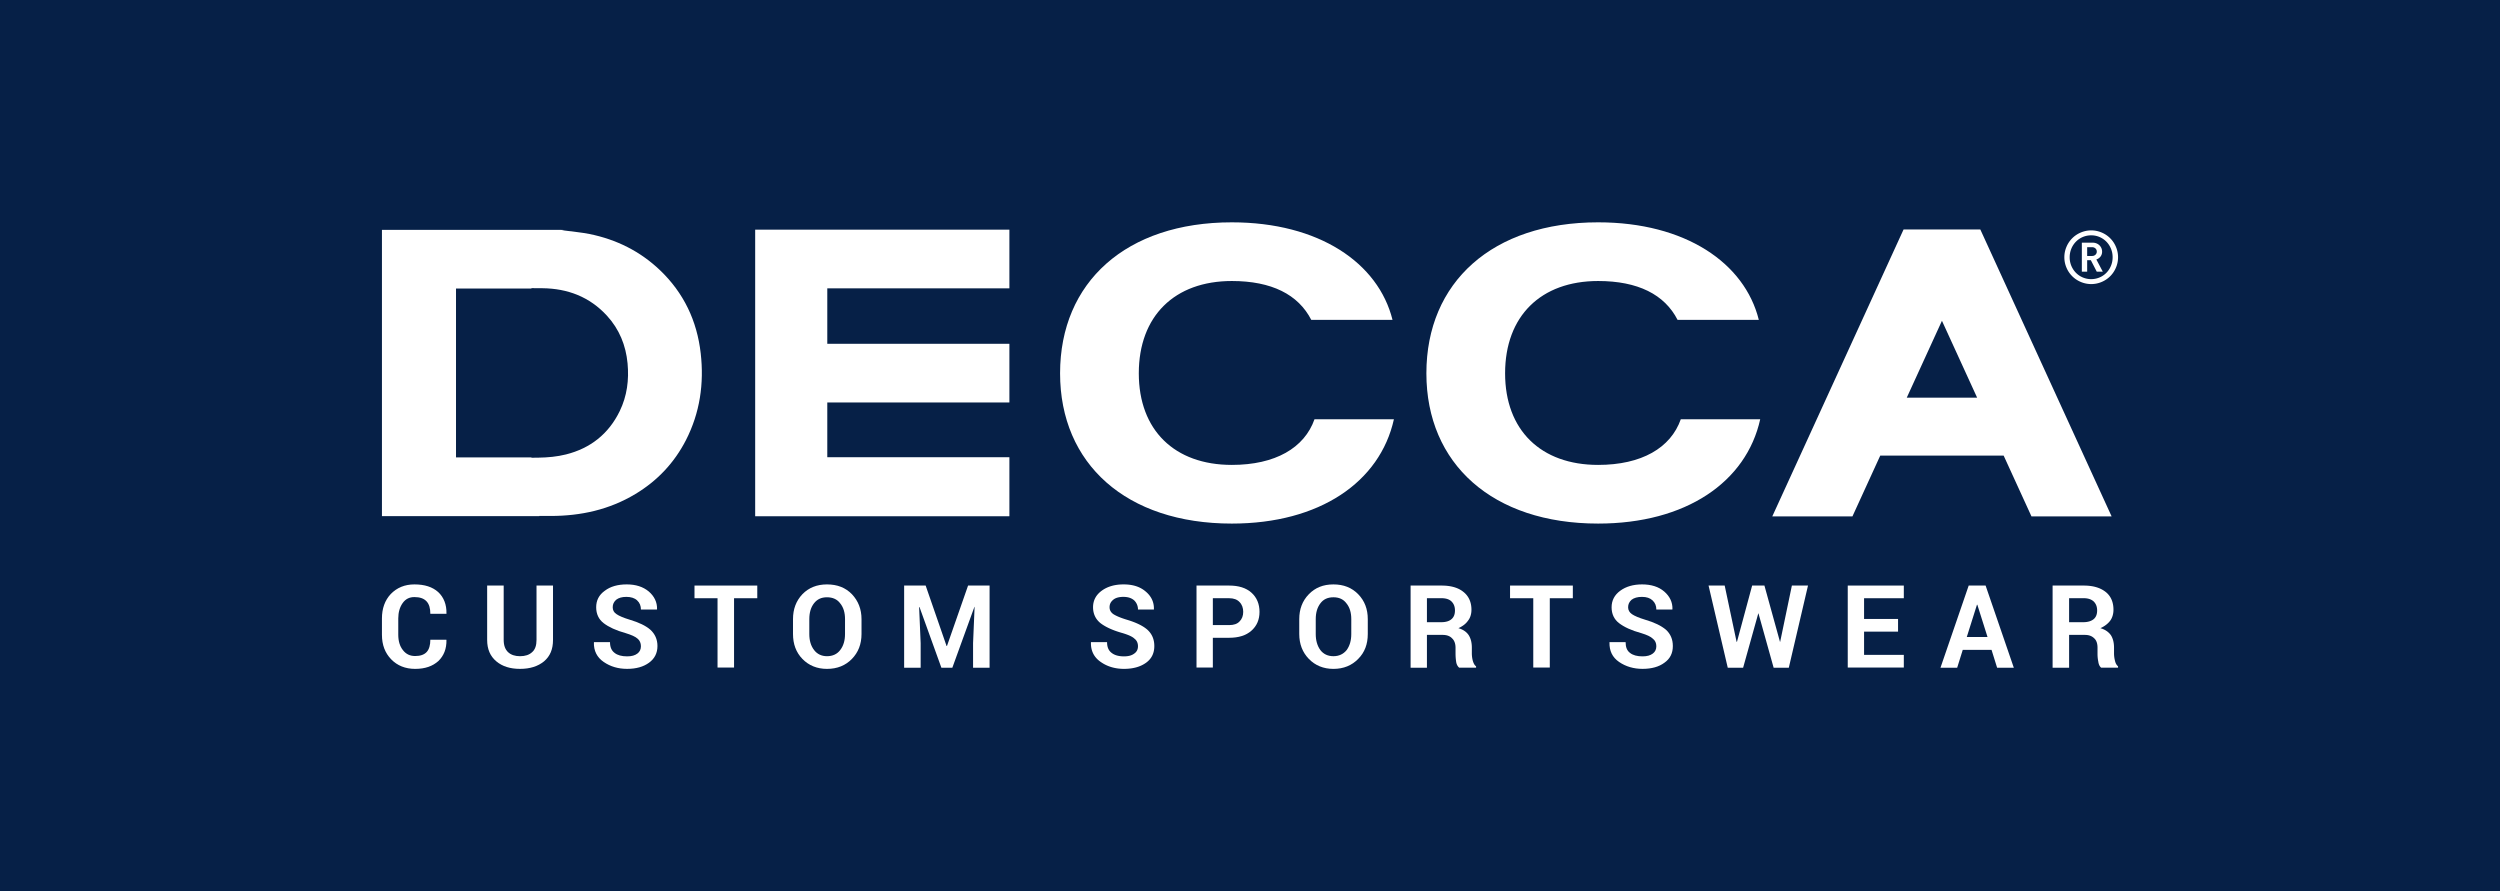
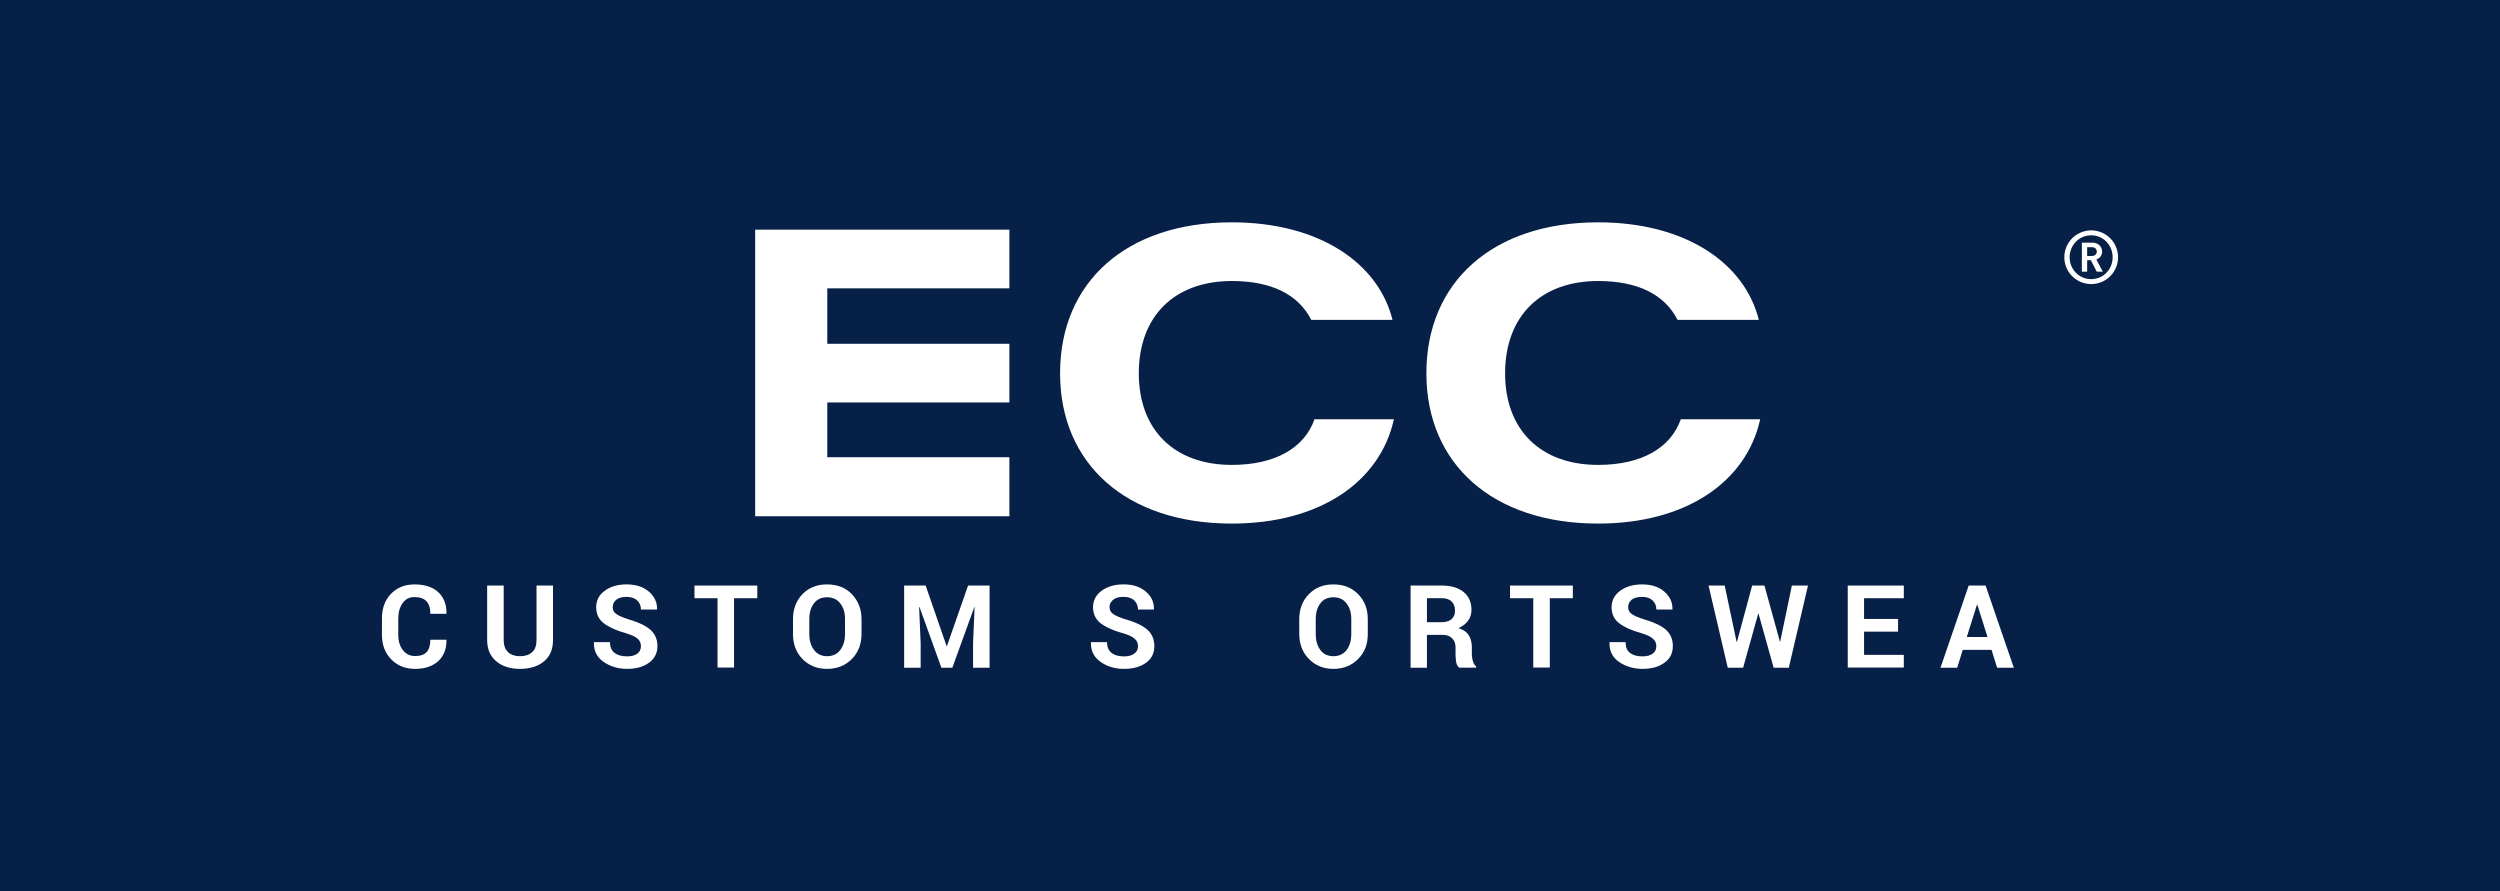
<svg xmlns="http://www.w3.org/2000/svg" viewBox="0 0 6122.83 2182.68">
  <rect x="0" y="0" width="6122.83" height="2182.68" fill="#808080" stroke="none" />
  <defs>
    <style>.cls-1{fill:#062047;}.cls-2{fill:#fff;}</style>
  </defs>
  <g id="Layer_2" data-name="Layer 2">
    <g id="Layer_1-2" data-name="Layer 1">
      <polygon class="cls-1" points="6122.84 0 0 0 0 2182.68 6122.84 2182.68 6122.84 0 6122.84 0" />
      <path class="cls-2" d="M5187.4,630a64.27,64.27,0,0,1-5.15,25.38,65,65,0,0,1-35.2,35.24,65.29,65.29,0,0,1-50.69,0A65.36,65.36,0,0,1,5061,655.42a65.23,65.23,0,0,1,0-50.76,65.36,65.36,0,0,1,35.34-35.28,65.23,65.23,0,0,1,50.69,0,65,65,0,0,1,35.2,35.23A64.34,64.34,0,0,1,5187.4,630Zm-13.31,0a54,54,0,0,0-7-27,51.93,51.93,0,0,0-19-19.48,51.09,51.09,0,0,0-26.51-7.14A51.71,51.71,0,0,0,5084.17,592a52.66,52.66,0,0,0-11.26,17.27,54.91,54.91,0,0,0-4,20.76,53.67,53.67,0,0,0,7,27A52.34,52.34,0,0,0,5095,676.5a52.91,52.91,0,0,0,53.12,0,51.85,51.85,0,0,0,19-19.48A54,54,0,0,0,5174.09,630Zm-24,35.41h-14.82l-14.51-28.13h-9v28.13h-13.05V594.37h26.72a23.41,23.41,0,0,1,11.8,3,21.55,21.55,0,0,1,8.16,8,21,21,0,0,1,2.93,10.8,19.21,19.21,0,0,1-3.88,12.19,21.25,21.25,0,0,1-10.23,7.12Zm-14.82-49.25a10.15,10.15,0,0,0-3.23-7.68,11.65,11.65,0,0,0-8.35-3.06h-11.94v21.48h11.94a11.61,11.61,0,0,0,8.35-3.07A10.14,10.14,0,0,0,5135.31,616.2Z" />
      <polygon class="cls-2" points="1849.53 562.47 2472.14 562.47 2472.14 706.19 2026.14 706.19 2026.14 841.99 2472.14 841.99 2472.14 985.71 2026.14 985.71 2026.14 1119.8 2472.14 1119.8 2472.14 1264.37 1849.53 1264.37 1849.53 562.47" />
-       <path class="cls-2" d="M4854.24,571.13l-4.16-9.09h-188l-4.16,9.09L4340.51,1264.8h196.31l68.16-149H4907.2l68.16,149h196.3ZM4669.93,973.9l86.16-188.28,86.15,188.28Z" />
      <path class="cls-2" d="M3219.38,1026.78c-24.72,70.3-96.16,111.84-202.47,111.84-140.24,0-227.84-85-227.84-224.31,0-140.19,87.6-226.08,227.84-226.08,97.34,0,162.77,33,194.55,95.17h199c-34.71-139.51-180.06-238.89-393.58-238.89-258.51,0-420.61,146.34-420.61,369.8,0,221.69,162.1,368,420.61,368,215.28,0,363-101.86,397-255.55Z" />
      <path class="cls-2" d="M4116.5,1026.78c-24.72,70.3-96.16,111.84-202.48,111.84-140.23,0-227.83-85-227.83-224.31,0-140.19,87.6-226.08,227.83-226.08,97.34,0,162.78,33,194.55,95.17h199C4272.9,643.89,4127.55,544.51,3914,544.51c-258.51,0-420.6,146.34-420.6,369.8,0,221.69,162.09,368,420.6,368,215.29,0,363-101.86,397-255.55Z" />
-       <path class="cls-2" d="M1716.13,865.27c-9-79.47-41.63-148.06-99.65-203.46-48.63-46.44-106.88-75.39-172.67-88.69-20-4-40.49-5.7-60.76-8.48-2.47-.34-4.9-.92-7.35-1.39h4.82c-3.21-.08-6.33-.35-9.58-.35H935.43V1264h385.38v-.35h28c73.7,0,143.55-15.38,207.32-53.73,53.69-32.31,95.21-76.24,123.84-132C1714.29,1010.83,1724.57,939.46,1716.13,865.27Zm-198.39,141.67c-27.22,55.92-71.86,91-131.47,106-21.79,5.5-44.89,7.62-67.44,7.91-13.91.17-3.35.15-17.27.2v-.85H1116.82V706.61h184.74v-.9c17.19,0,9.89,0,27.08.19,61.49.68,115.44,21.08,157.83,67.27,30.3,33,46.39,72.63,50.52,116.81C1540.77,930.44,1535.78,969.87,1517.74,1006.94Z" />
      <path class="cls-2" d="M1014.9,1431.29c-23.49,0-42.78,8-57.82,23.5-14.59,15.53-21.65,35.75-21.65,59.73v40c0,24.92,7.54,44.66,22.58,60.19s34.79,23.49,58.77,23.49c24.46,0,42.8-6.57,56.91-19.26,13.14-12.71,20.2-29.63,19.74-51.73l-.48-.46h-39c0,13.15-2.82,23.5-8.94,30.09s-15.5,9.87-28.21,9.87-22.56-4.71-30.09-14.59c-7.51-9.38-11.29-22.1-11.29-37.6v-40c0-15,3.78-27.76,10.83-37.63s16.44-14.56,28.67-14.56c13.17,0,23,3.27,29.64,10.32s9.39,17.41,9.39,30.58h39.5v-.94c.46-21.64-6.6-39.51-20.22-52.19-14.11-12.71-33.39-18.81-58.31-18.81" />
      <path class="cls-2" d="M1314,1567.17c0,13.65-3.3,23.52-10.81,30.09q-10.58,9.9-29.64,9.87c-12.23,0-22.1-3.27-29.15-9.87s-10.81-16.44-10.81-30.09V1434.11H1193.1v133.06c0,23,7.53,40,22.58,52.67q21.84,18.32,57.82,18.32c24.46,0,43.75-6.11,58.79-18.32,15-12.71,22.1-29.63,22.1-52.67V1434.11H1314Z" />
      <path class="cls-2" d="M1592.77,1542.25c-11.29-9.87-28.21-17.86-50.31-24.46-15.51-4.69-26.34-9.39-32.43-13.62-6.6-4.24-9.41-9.87-9.41-16.93,0-7.53,2.81-13.17,8.45-18.34,6.11-4.7,14.11-7.06,24.94-7.06,11.26,0,20.2,2.82,26.31,8.48,6.6,6.11,9.41,13.62,9.41,22.56h39l.48-.94c.46-16.93-6.6-31.49-20.22-43.26-14.11-11.75-32-17.39-54.07-17.39s-40,5.16-53.62,15.51c-14.56,10.35-21.16,24-21.16,40.44s6.12,29.61,18.35,39,30.09,17.86,54.07,24.46c13.62,4.21,23.52,8.45,29.15,13.62,5.18,4.24,8,10.81,8,18.35s-2.81,13.62-8.47,17.86c-6.09,4.69-14.11,7-25.37,7-13.17,0-23.52-2.81-30.58-8.47-7.51-5.63-11.29-14.11-11.29-26.34h-39l-.46,1c-.48,20.2,7.51,36.19,24,47.48s35.27,16.92,57.37,16.92c22.55,0,40-5.17,53.58-15s20.71-23.5,20.71-40.91c0-16.44-6.12-29.61-17.41-40" />
      <polygon class="cls-2" points="1700.91 1465.14 1757.34 1465.14 1757.34 1634.89 1797.79 1634.89 1797.79 1465.14 1854.67 1465.14 1854.67 1434.11 1700.91 1434.11 1700.91 1465.14" />
      <path class="cls-2" d="M2025.36,1431.29c-24.46,0-44.68,8-60.19,24-15.52,16.44-23,36.67-23,61.13v36.2c0,24.92,7.52,45.14,23,61.13s35.73,24.43,60.19,24.43c25.37,0,45.59-8.45,61.12-24.43s23.5-36.21,23.5-61.13v-36.2c0-24.46-8-44.69-23.5-61.13-15.53-16-35.75-24-61.12-24m44.2,121.77c0,15.53-3.78,28.7-11.77,39-7.52,9.88-18.32,15.05-32.43,15.05-13.17,0-24-5.17-31.51-15.05-8-10.32-11.75-23.49-11.75-39V1516.4c0-16,3.75-28.7,11.29-38.57,8-10.35,18.32-15,32-15s24.91,4.7,32.43,15c8,9.87,11.77,22.58,11.77,38.57Z" />
      <polygon class="cls-2" points="2319.23 1582.21 2318.29 1582.21 2267.04 1434.11 2214.36 1434.11 2214.36 1635.35 2254.81 1635.35 2254.81 1575.16 2251.05 1486.76 2251.99 1486.76 2305.58 1635.35 2332.4 1635.35 2386.47 1486.3 2386.93 1486.3 2383.17 1575.16 2383.17 1635.35 2423.61 1635.35 2423.61 1434.11 2370.94 1434.11 2319.23 1582.21" />
      <path class="cls-2" d="M2810.1,1542.25c-11.27-9.87-28.19-17.86-50.29-24.46-15.53-4.69-26.34-9.39-32.94-13.62-6.11-4.24-9.39-9.87-9.39-16.93,0-7.53,2.82-13.17,8.94-18.34,5.63-4.7,14.1-7.06,24.91-7.06,11.29,0,19.74,2.82,26.34,8.48a30.84,30.84,0,0,1,9.39,22.56h39v-.94c.48-16.93-6.09-31.49-20.2-43.26-13.65-11.75-31.51-17.39-54.07-17.39q-32.46,0-53.61,15.51c-14.11,10.35-21.16,24-21.16,40.44s6.6,29.61,18.34,39c12.23,9.41,30.55,17.86,54.53,24.46,13.65,4.21,23.52,8.45,28.7,13.62,5.63,4.24,8.45,10.81,8.45,18.35s-2.82,13.62-8.93,17.86c-6.12,4.69-14.11,7-25.38,7-12.71,0-23-2.81-30.09-8.47-7.53-5.63-11.29-14.11-11.29-26.34h-39.51v1c-.45,20.2,7.54,36.19,24,47.48,16,11.29,35.27,16.92,56.91,16.92,22.56,0,40.42-5.17,54.07-15s20.23-23.5,20.23-40.91c0-16.44-5.66-29.61-17-40" />
-       <path class="cls-2" d="M3064.94,1451.49c-13.16-11.75-31.48-17.38-54.52-17.38h-80v200.78h40V1562h40c23,0,41.36-5.63,54.52-17.38s19.77-26.82,19.77-46.08-6.6-35.27-19.77-47M3035.79,1522c-5.63,6.11-14.11,8.93-25.37,8.93h-40v-65.82h40c11.26,0,19.74,3.3,25.37,9.39,6.12,6.12,9,14.59,9,24s-2.84,17.38-9,23.5" />
      <path class="cls-2" d="M3265.72,1431.29c-24.92,0-44.66,8-60.18,24-16,16.44-23.5,36.67-23.5,61.13v36.2c0,24.92,8,45.14,23.5,61.13s35.75,24.43,60.18,24.43c24.92,0,45.14-8.45,60.67-24.43,16-16,23.49-36.21,23.49-61.13v-36.2c0-24.46-7.51-44.69-23.49-61.13q-23.29-24-60.67-24m43.74,121.77c0,15.53-3.78,28.7-11.29,39-8,9.88-18.8,15.05-32.45,15.05s-24.43-5.17-32-15.05c-7.51-10.32-11.29-23.49-11.29-39V1516.4c0-16,3.78-28.7,11.29-38.57,7.54-10.35,18.35-15,32-15s24.46,4.7,32,15c8,9.87,11.77,22.58,11.77,38.57Z" />
      <path class="cls-2" d="M3607.09,1618.42a76.59,76.59,0,0,1-2.36-17.4v-14.57c0-12.23-2.33-22.1-7.51-30.57-5.18-8-13.65-14.11-25.4-17.38,10.35-4.72,18.35-10.84,23.52-18.35,5.64-7.05,8.45-16.46,8.45-26.79,0-18.35-6.57-33.39-19.74-43.75q-19-15.48-53.61-15.5h-75.69v201.24h40v-80.41h38.55c9.89,0,17.88,2.82,23.06,8.47,5.63,5.18,8.45,13.17,8.45,23v14.11a139.43,139.43,0,0,0,1.42,19.74c.94,7,3.75,11.75,7.51,15h41.38v-3.3c-3.75-2.82-6.11-7.06-8-13.63m-52.19-102c-5.18,4.69-13.63,7.51-24.92,7.51h-35.27v-58.77h35.73c10.83,0,19.28,2.82,24.46,8,5.63,5.63,8.45,12.68,8.45,22.1s-2.82,16.44-8.45,21.16" />
      <polygon class="cls-2" points="3698.31 1465.14 3755.19 1465.14 3755.19 1634.89 3795.64 1634.89 3795.64 1465.14 3852.07 1465.14 3852.07 1434.11 3698.31 1434.11 3698.31 1465.14" />
      <path class="cls-2" d="M4080.1,1542.25c-11.75-9.87-28.22-17.86-50.78-24.46-15.52-4.69-26.33-9.39-32.45-13.62s-9.39-9.87-9.39-16.93c0-7.53,2.82-13.17,8.45-18.34q9.18-7.05,25.4-7.06c11.29,0,19.74,2.82,25.86,8.48,6.59,6.11,9.41,13.62,9.41,22.56h39l.46-.94c.48-16.93-6.57-31.49-20.2-43.26s-32-17.39-54.09-17.39q-32.43,0-53.59,15.51c-14.11,10.35-21.16,24-21.16,40.44s6.11,29.61,18.34,39,30.1,17.86,54.53,24.46c13.65,4.21,23,8.45,28.22,13.62,5.65,4.24,8.47,10.81,8.47,18.35s-2.82,13.62-8.47,17.86c-6.12,4.69-14.11,7-25.38,7-13.17,0-23.52-2.81-30.57-8.47-7.54-5.63-10.81-14.11-10.81-26.34h-39.51v1c-.45,20.2,7.06,36.19,23.52,47.48s35.73,16.92,57.37,16.92c22.56,0,40.42-5.17,53.59-15,14.11-9.87,20.68-23.5,20.68-40.91,0-16.44-5.63-29.61-16.92-40" />
      <polygon class="cls-2" points="4359.86 1571.86 4359.4 1571.86 4321.32 1434.11 4291.22 1434.11 4254.08 1571.86 4253.14 1571.86 4223.99 1434.11 4184.48 1434.11 4231.5 1635.35 4269.12 1635.35 4306.27 1502.29 4306.73 1502.29 4343.87 1635.35 4381.02 1635.35 4428.04 1434.11 4388.56 1434.11 4359.86 1571.86" />
      <polygon class="cls-2" points="4565.35 1546.95 4648.58 1546.95 4648.58 1515.91 4565.35 1515.91 4565.35 1465.14 4662.69 1465.14 4662.69 1434.11 4525.37 1434.11 4525.37 1634.89 4662.69 1634.89 4662.69 1603.86 4565.35 1603.86 4565.35 1546.95" />
      <path class="cls-2" d="M4821.6,1434.11l-69.12,201.24h40.9l13.65-43.72h70.52l13.65,43.72h40.9L4863,1434.11Zm-4.7,126,24.92-79h.94l24.92,79Z" />
-       <path class="cls-2" d="M5179.89,1618.42a76.59,76.59,0,0,1-2.36-17.4v-14.57c0-12.23-2.33-22.1-7.51-30.57-5.66-8-14.11-14.11-25.86-17.38q15.49-7.08,24-18.35c5.15-7.05,8-16.46,8-26.79,0-18.35-6.12-33.39-19.29-43.75s-31-15.5-53.61-15.5h-76.17v201.24h40.44v-80.41h38.57c9.87,0,17.38,2.82,23,8.47,5.63,5.18,8,13.17,8,23v14.11a93,93,0,0,0,1.88,19.74c.94,7,3.27,11.75,7.05,15h41.36v-3.3c-3.27-2.82-6.09-7.06-7.51-13.63m-52.19-102c-5.64,4.69-14.11,7.51-25.4,7.51h-34.79v-58.77h35.73c10.83,0,18.82,2.82,24.46,8,5.63,5.63,8.47,12.68,8.47,22.1s-2.84,16.44-8.47,21.16" />
    </g>
  </g>
</svg>